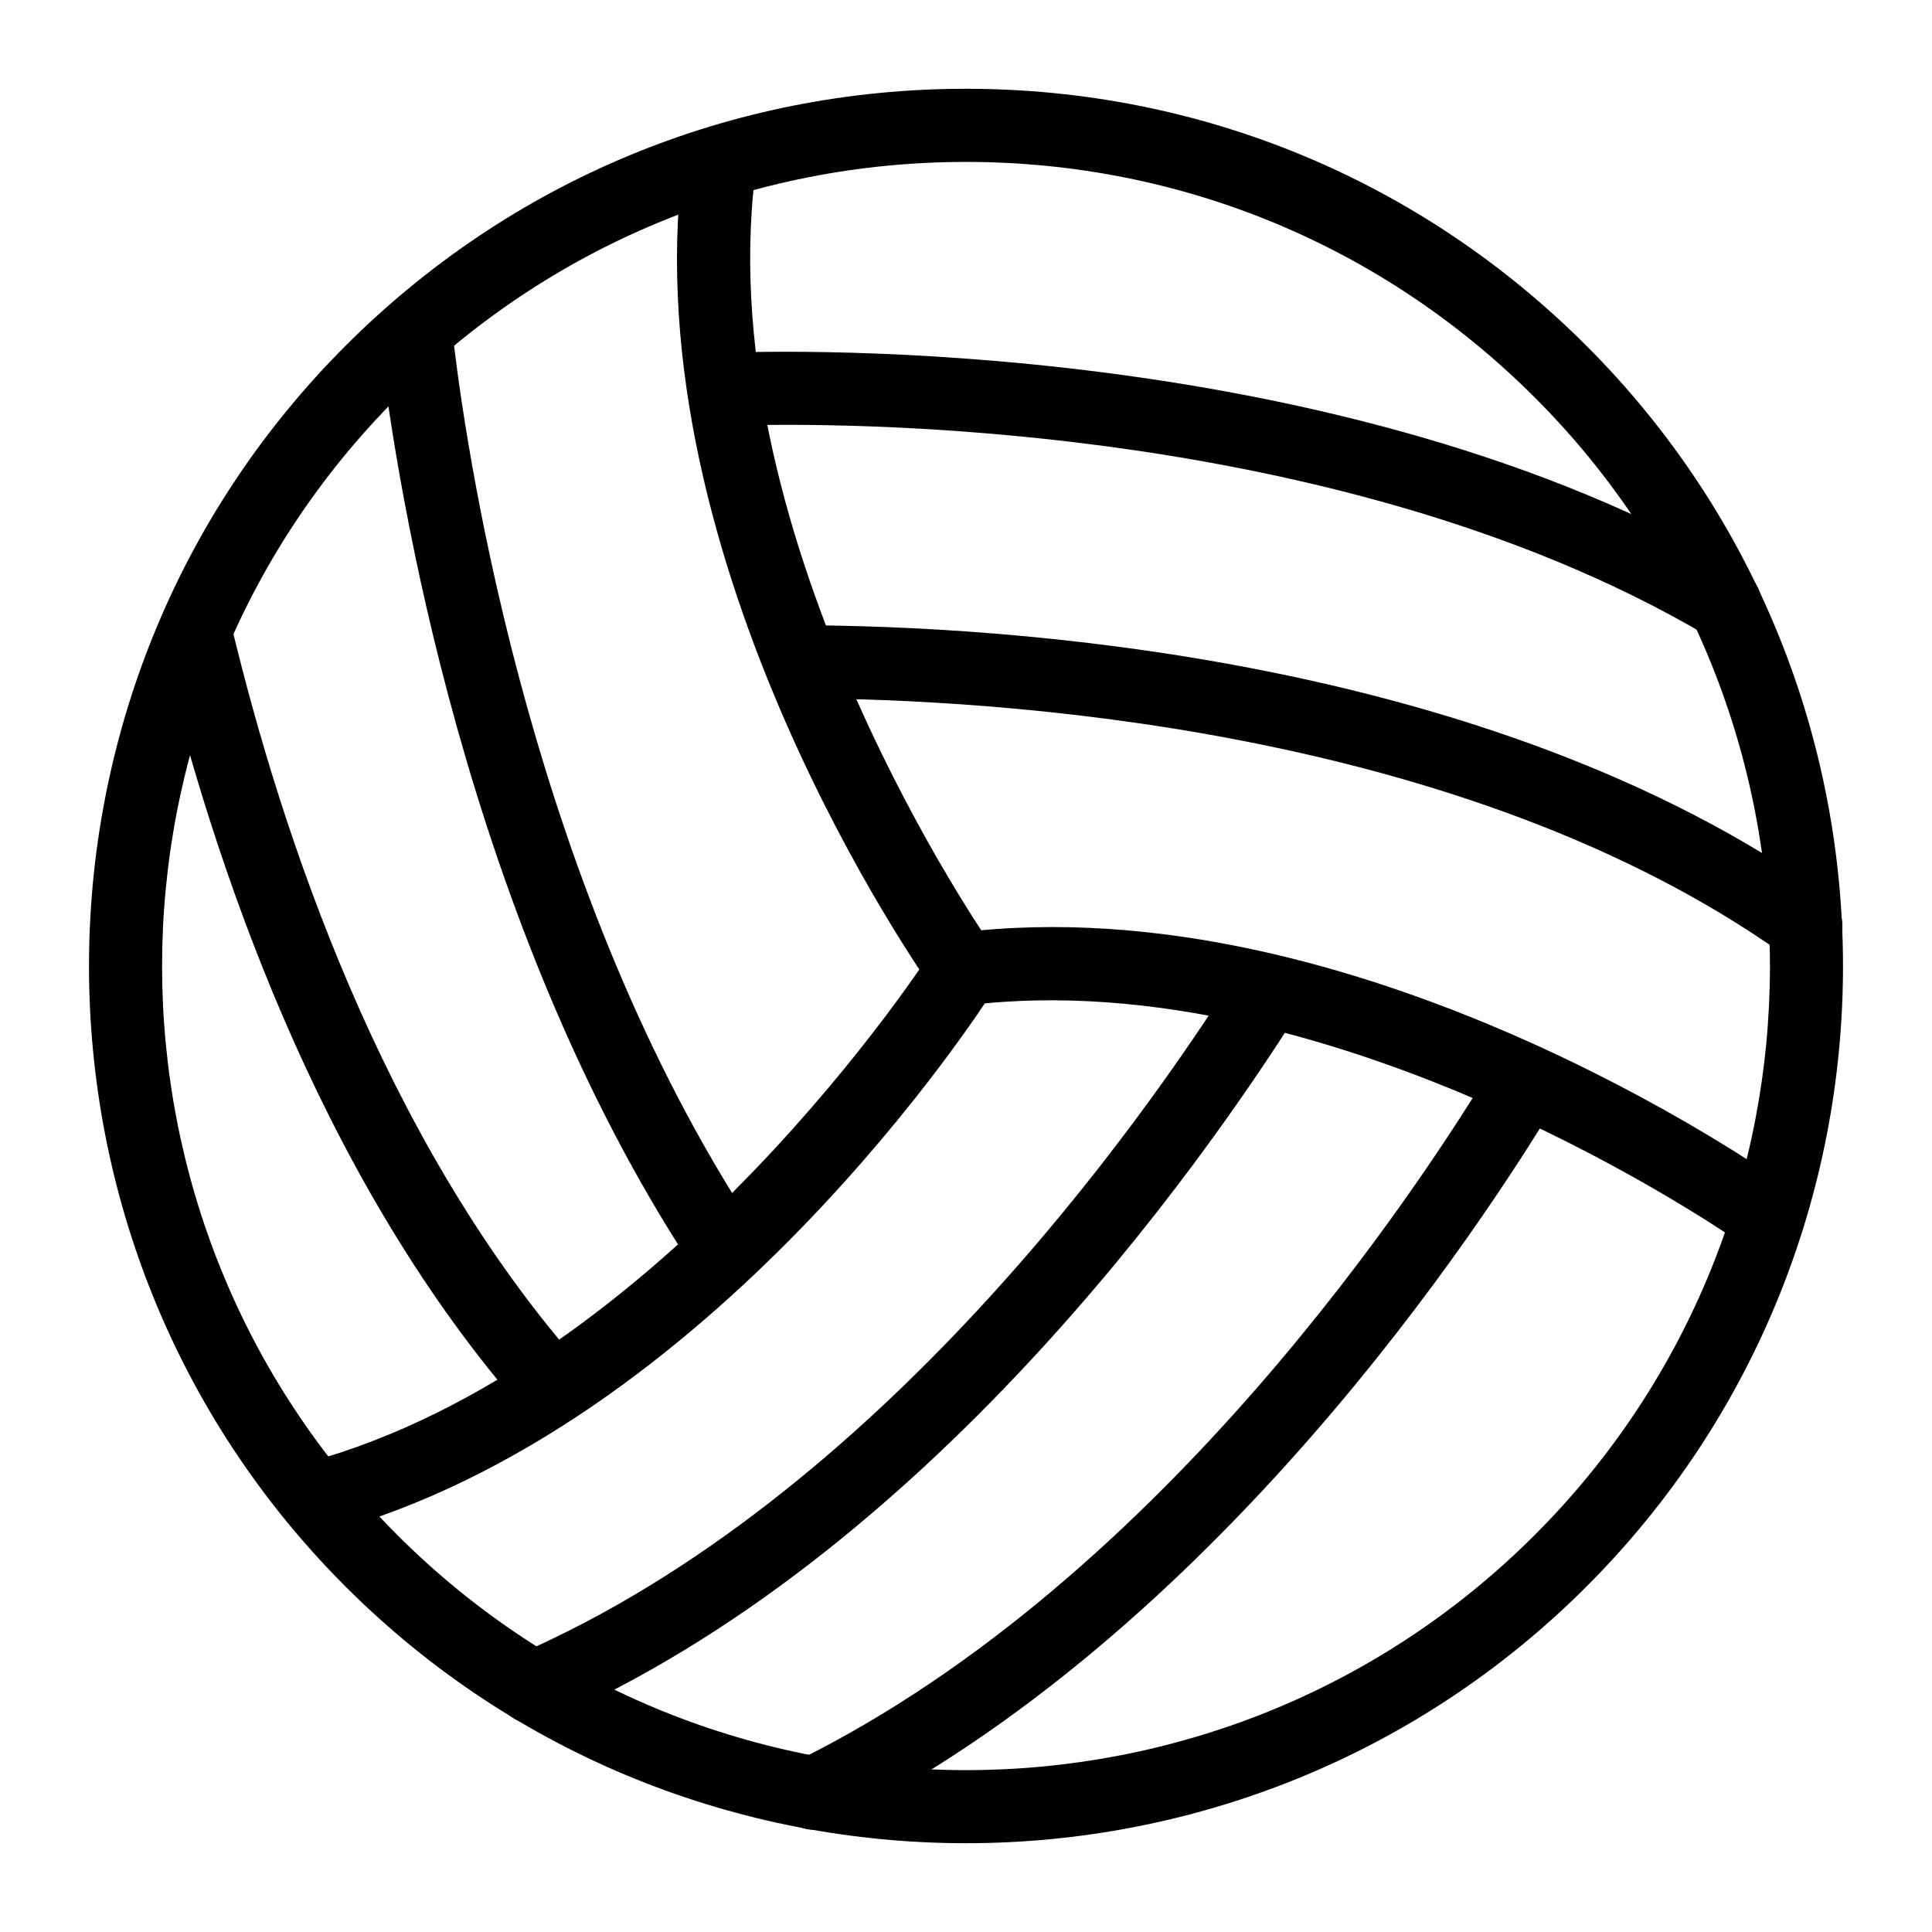
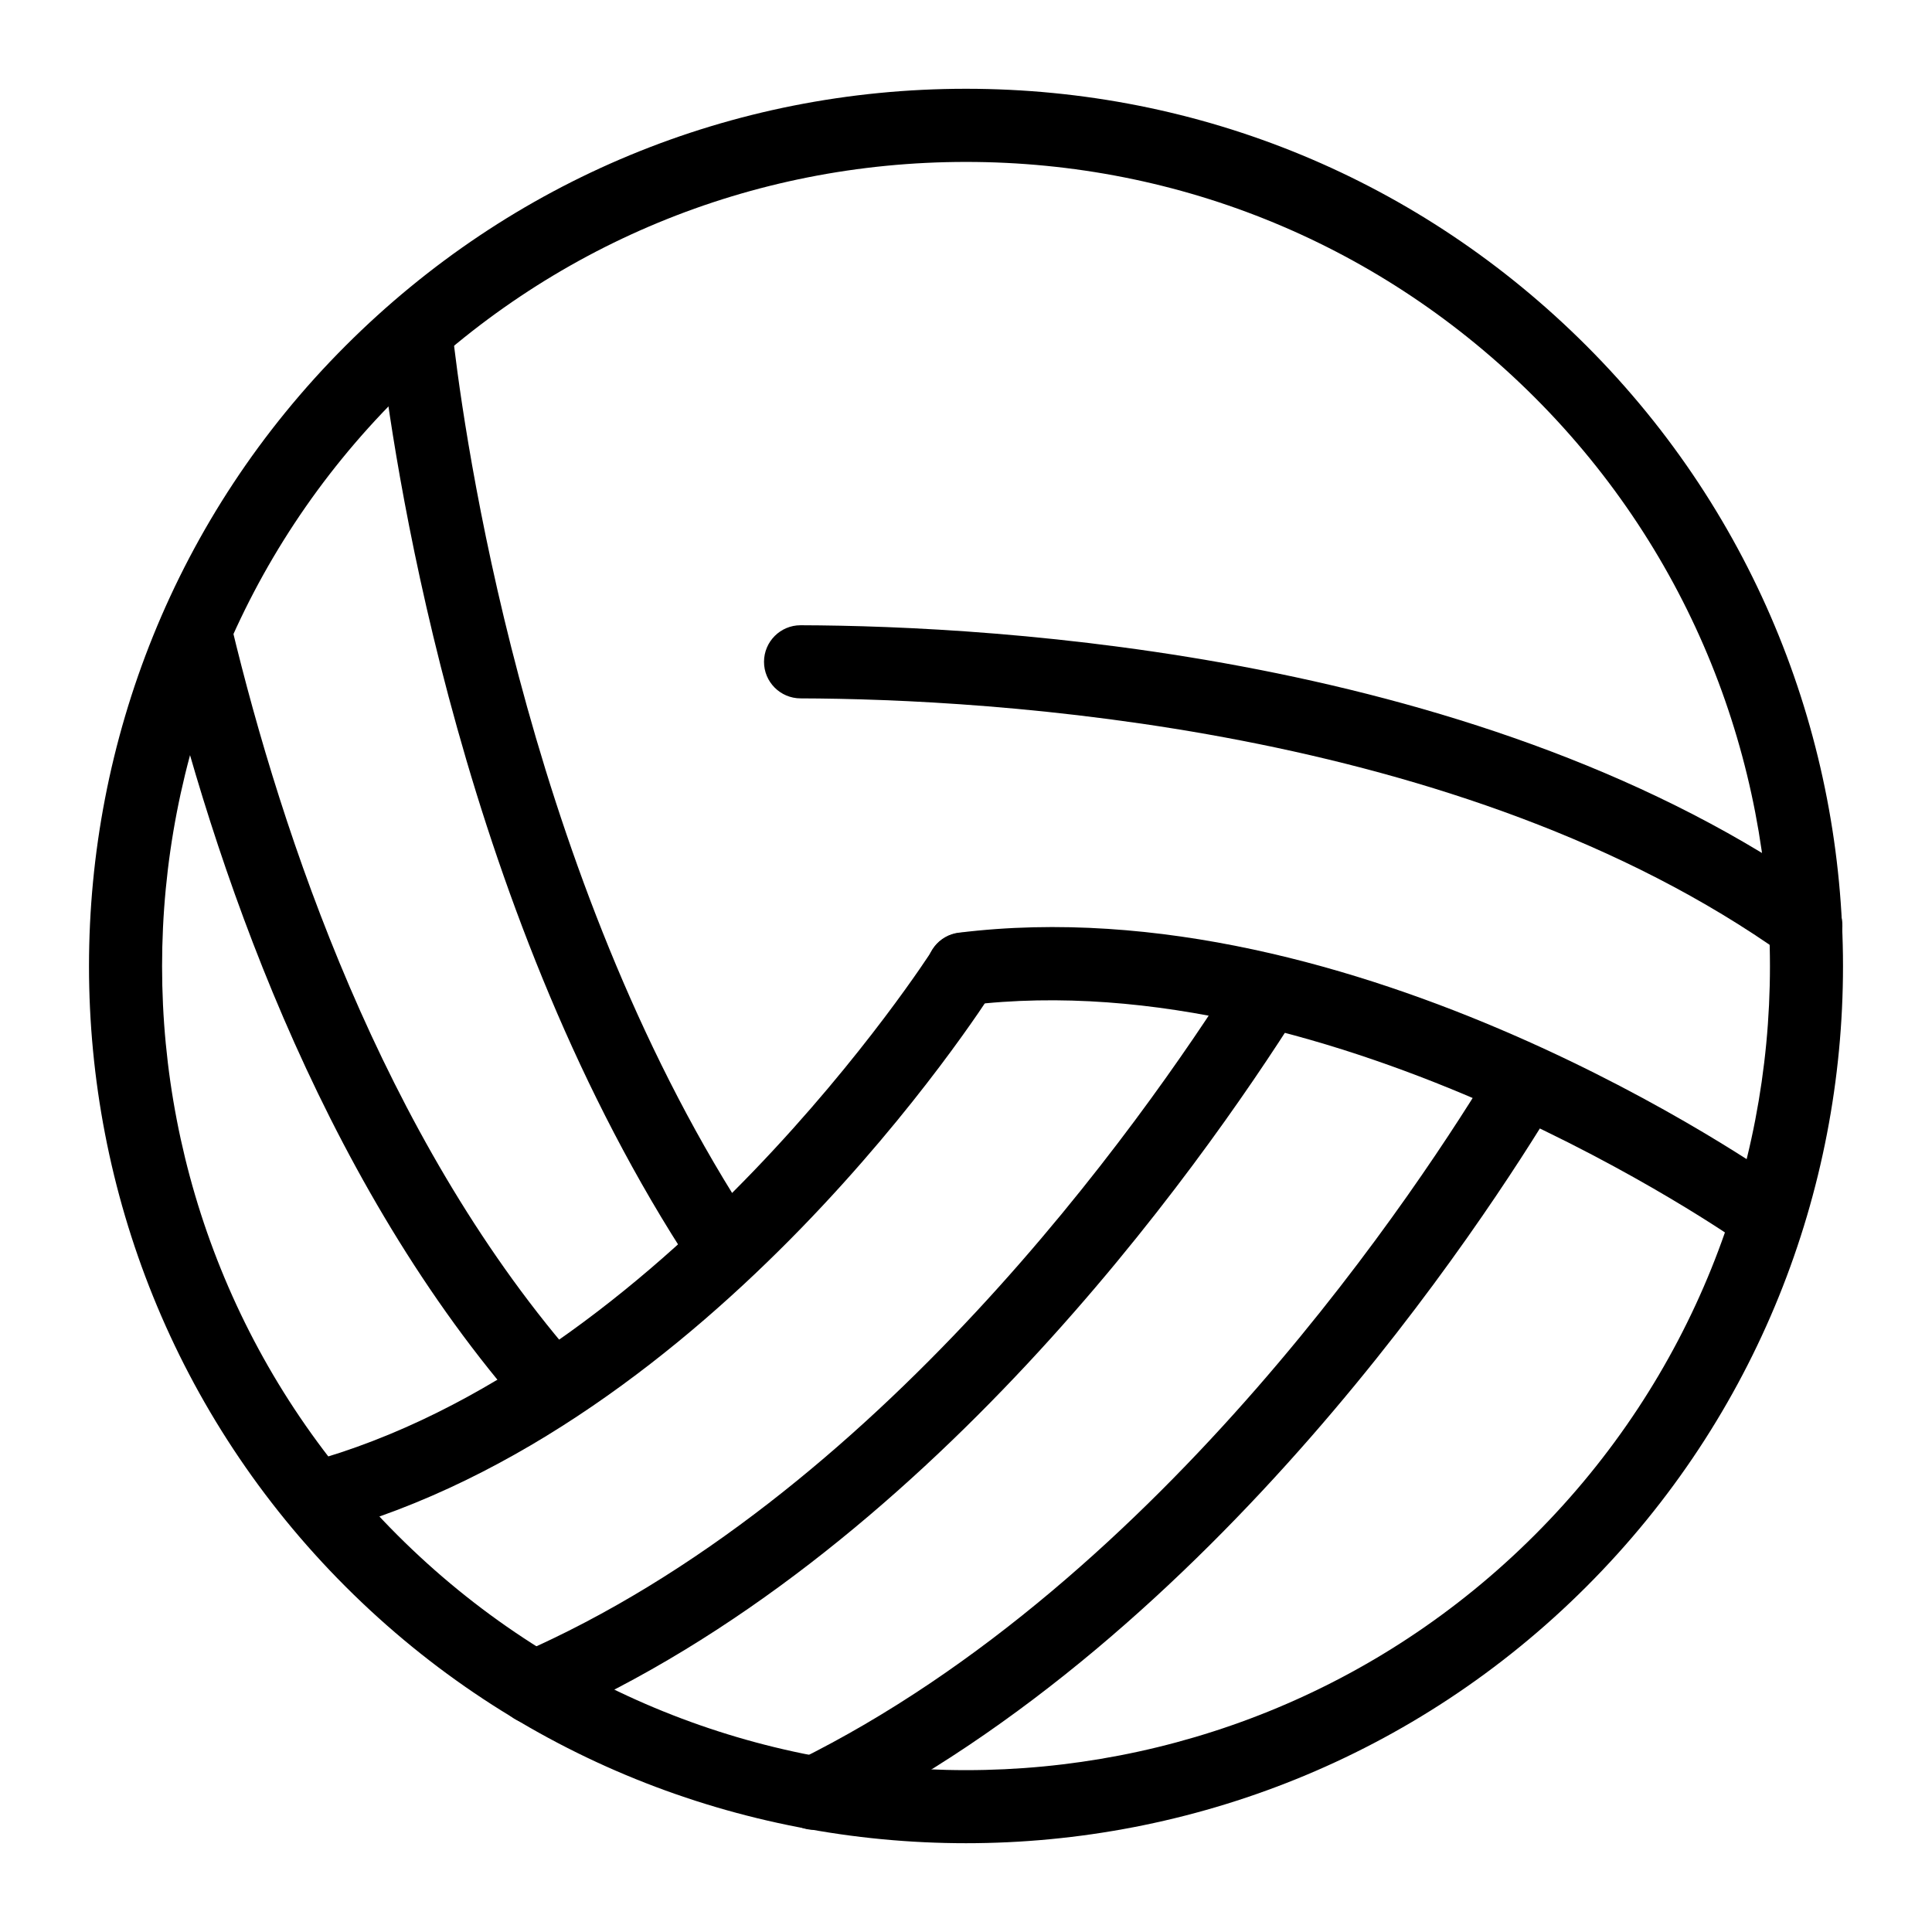
<svg xmlns="http://www.w3.org/2000/svg" fill="#000000" width="800px" height="800px" version="1.1" viewBox="144 144 512 512">
  <g>
    <path d="m400 632.47c-59.543 0-119.09-22.668-164.42-68-90.66-90.652-90.66-238.18 0-328.84 43.918-43.922 102.32-68.105 164.42-68.105s120.5 24.184 164.42 68.105c90.66 90.66 90.66 238.18 0 328.84-45.332 45.332-104.88 68-164.42 68zm0-445.56c-56.93 0-110.46 22.168-150.72 62.426-83.102 83.109-83.102 218.34 0 301.44 83.109 83.109 218.34 83.109 301.45 0 83.102-83.102 83.102-218.32 0-301.44-40.262-40.258-93.793-62.426-150.72-62.426z" />
    <path d="m610.93 475.23c-1.941 0-3.906-0.586-5.609-1.797-1.051-0.746-106.91-75.051-204.87-63.031-5.363 0.746-10.145-3.133-10.797-8.43-0.652-5.309 3.121-10.145 8.43-10.797 105.4-13.027 213.91 63.223 218.48 66.477 4.363 3.102 5.375 9.148 2.269 13.5-1.891 2.66-4.871 4.078-7.898 4.078z" />
    <path d="m227.95 550.64c-4.258 0-8.164-2.828-9.34-7.144-1.41-5.164 1.637-10.484 6.805-11.895 95.176-25.906 165.04-134.83 165.74-135.93 2.84-4.531 8.828-5.887 13.359-3.008 4.523 2.856 5.875 8.836 3.019 13.359-3 4.742-74.512 116.36-177.03 144.27-0.852 0.242-1.711 0.344-2.555 0.344z" />
-     <path d="m399.27 410.47c-3.027 0-6.008-1.418-7.902-4.07-3.254-4.57-79.469-113.02-66.469-218.48 0.652-5.316 5.621-9.113 10.797-8.43 5.316 0.652 9.082 5.488 8.43 10.797-12.062 97.91 62.277 203.82 63.023 204.87 3.102 4.363 2.082 10.406-2.281 13.512-1.699 1.211-3.656 1.797-5.598 1.797z" />
+     <path d="m399.27 410.47z" />
    <path d="m285.42 600.93c-3.746 0-7.305-2.176-8.895-5.82-2.137-4.91 0.113-10.617 5.016-12.754 94.832-41.289 164.73-140.3 190.39-180.94 2.856-4.531 8.867-5.875 13.359-3.027 4.531 2.856 5.887 8.836 3.027 13.359-26.605 42.172-99.27 144.94-199.04 188.38-1.258 0.547-2.57 0.805-3.859 0.805z" />
    <path d="m359.71 628.92c-3.578 0-7.012-1.977-8.695-5.394-2.375-4.805-0.406-10.617 4.391-12.98 97.094-47.961 165.9-153.71 184.67-184.98 2.754-4.578 8.695-6.074 13.293-3.32 4.59 2.754 6.074 8.703 3.32 13.293-19.461 32.414-90.879 142.09-192.7 192.38-1.379 0.68-2.848 1.004-4.285 1.004z" />
    <path d="m622.56 398.96c-1.941 0-3.906-0.586-5.609-1.797-85.637-61.02-210.93-67.945-260.82-68.086-5.348-0.02-9.68-4.363-9.66-9.719 0.02-5.336 4.352-9.66 9.688-9.66h0.027c51.746 0.152 181.83 7.426 272 71.68 4.363 3.102 5.375 9.16 2.269 13.512-1.891 2.66-4.871 4.07-7.898 4.07z" />
-     <path d="m601.14 313.71c-1.676 0-3.359-0.434-4.91-1.344-101.95-60.051-244.14-56.156-260-55.492-0.141 0.008-0.273 0.008-0.406 0.008-5.164 0-9.461-4.086-9.668-9.293-0.219-5.356 3.938-9.859 9.281-10.078 16.48-0.664 163.92-4.703 270.64 58.16 4.609 2.715 6.141 8.648 3.426 13.266-1.809 3.07-5.031 4.773-8.355 4.773z" />
    <path d="m335.51 483.92c-3.152 0-6.234-1.531-8.098-4.363-60.281-91.551-78.258-208.11-82.336-241.66-0.645-5.309 3.141-10.133 8.461-10.785 5.242-0.652 10.133 3.141 10.785 8.457 3.945 32.48 21.316 145.31 79.27 233.33 2.941 4.465 1.703 10.473-2.762 13.418-1.641 1.078-3.492 1.598-5.32 1.598z" />
    <path d="m288.19 519.01c-2.727 0-5.43-1.145-7.344-3.367-52.711-61.312-80.395-143.25-94.34-201.18-1.25-5.207 1.957-10.441 7.152-11.699 5.262-1.23 10.445 1.957 11.695 7.152 13.434 55.871 39.992 134.71 90.18 193.08 3.492 4.059 3.027 10.18-1.023 13.664-1.836 1.578-4.078 2.348-6.32 2.348z" />
  </g>
</svg>